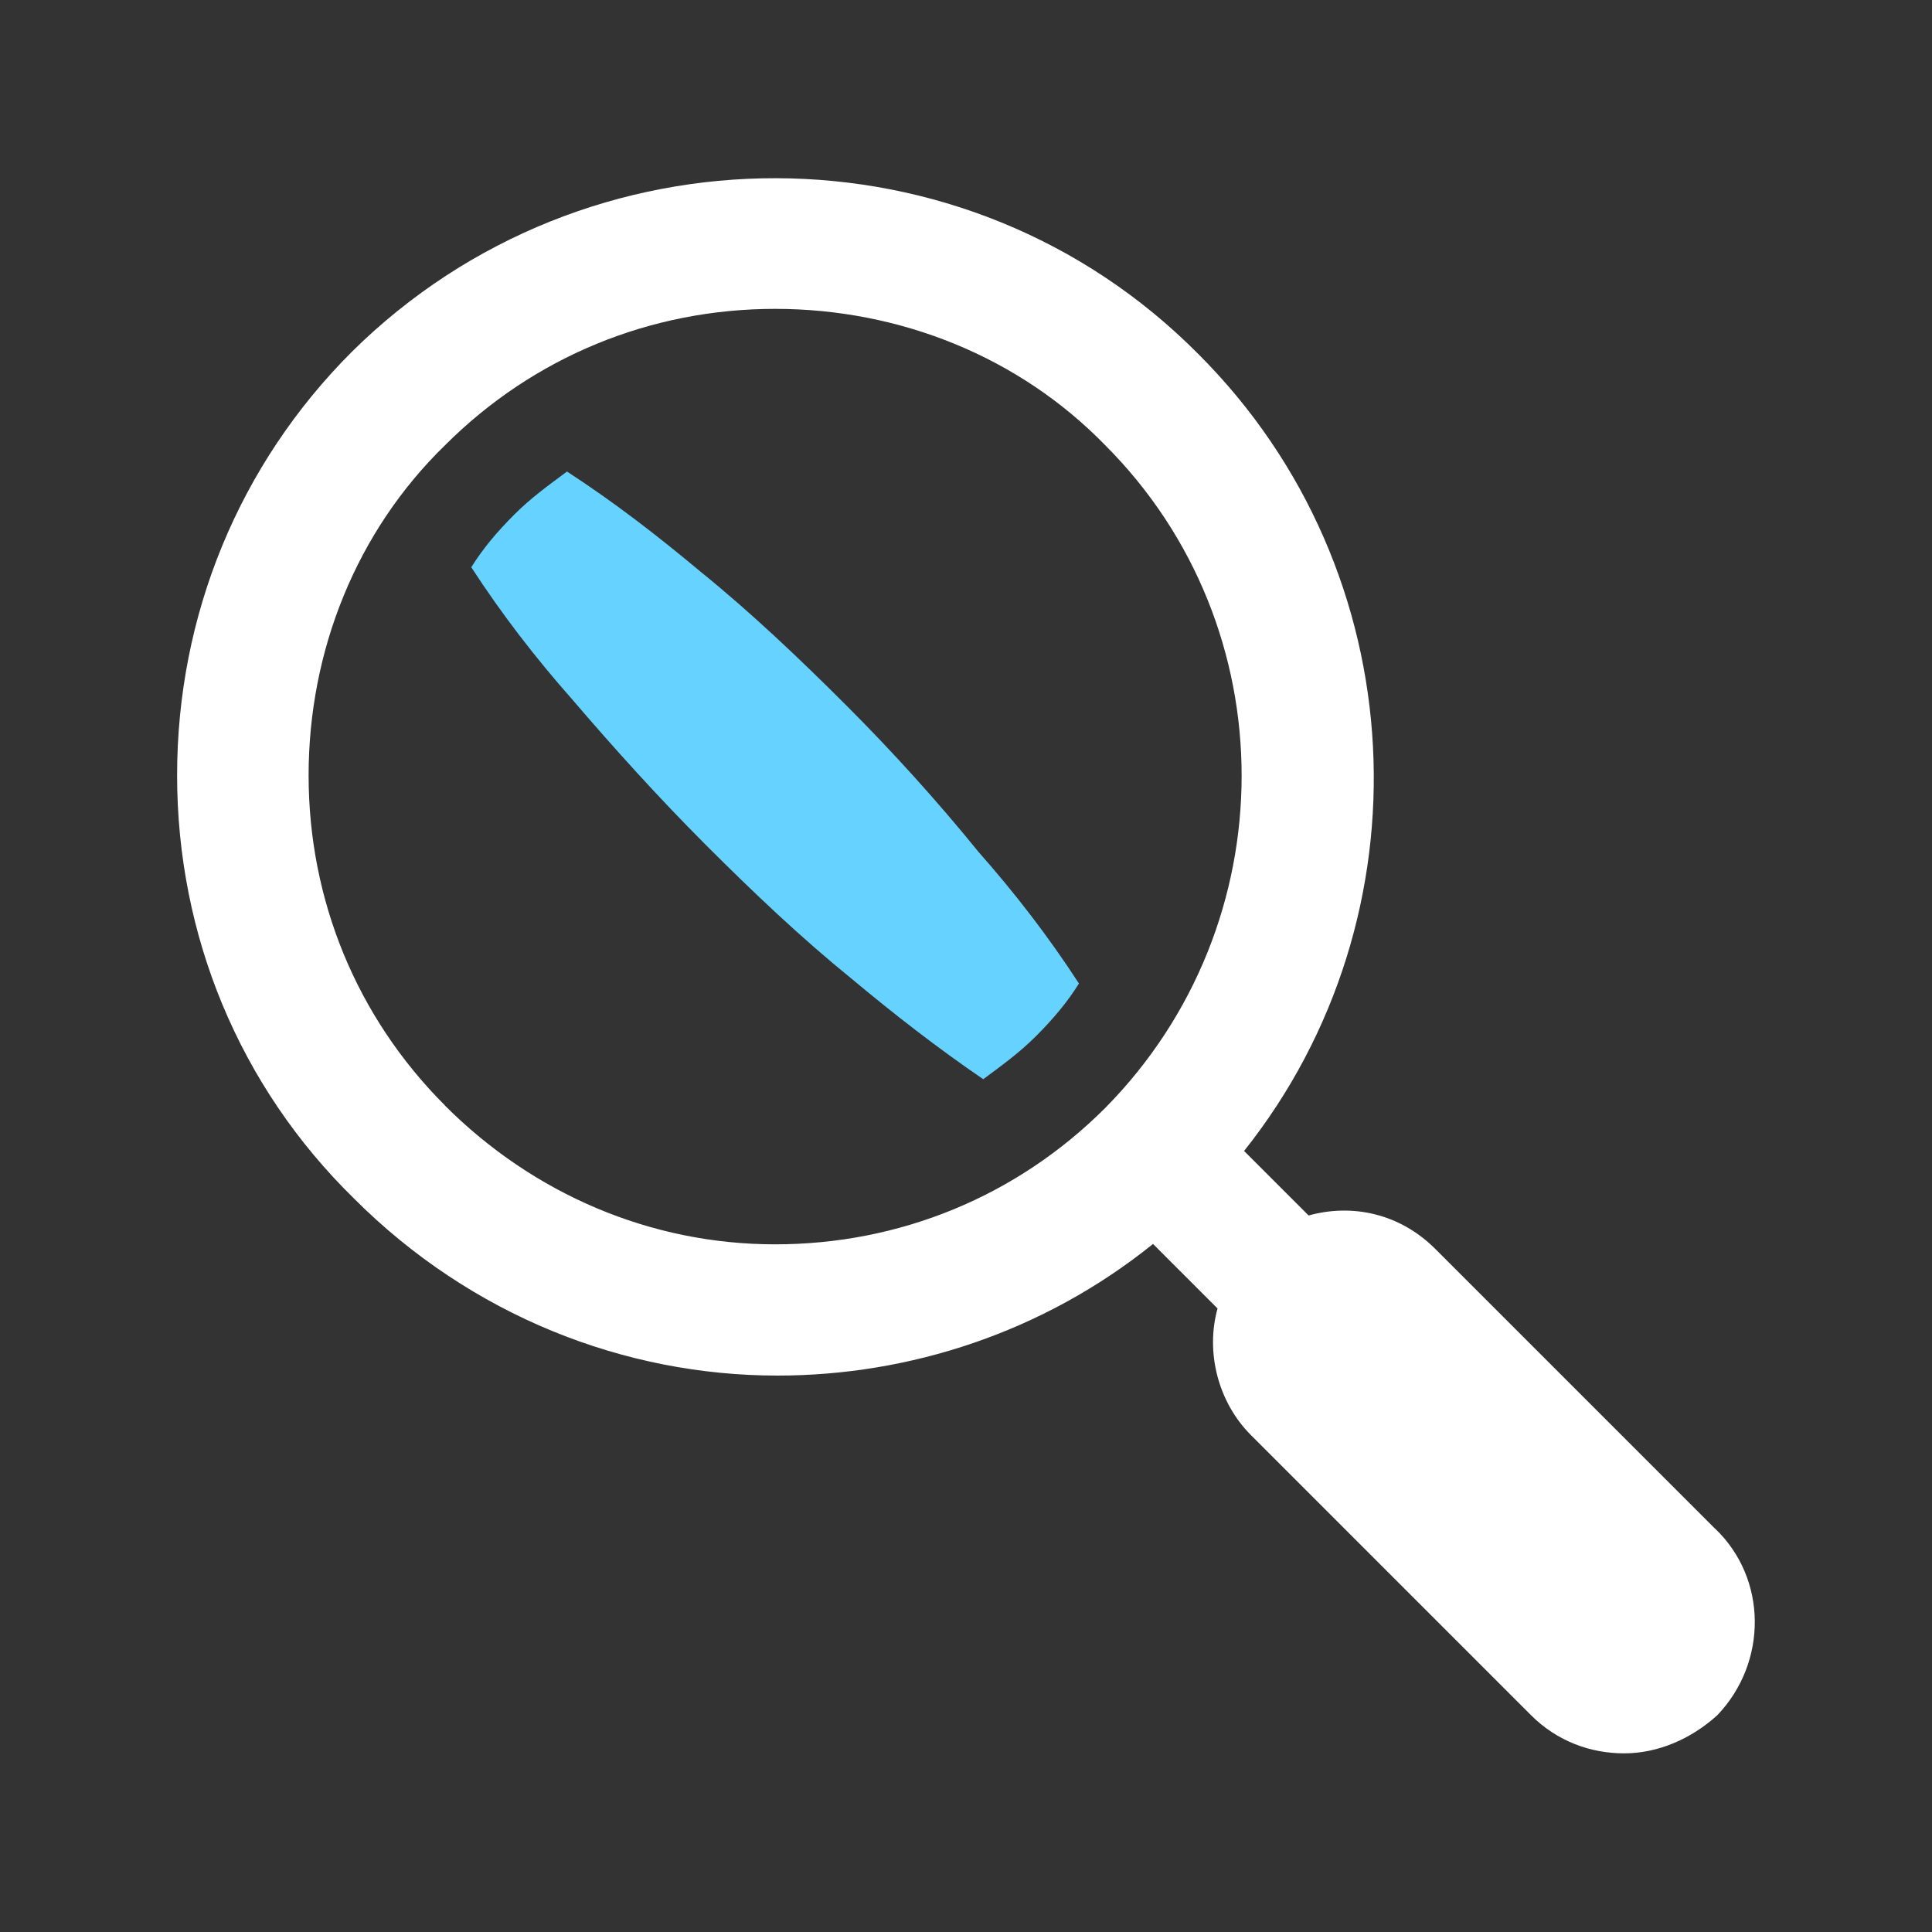
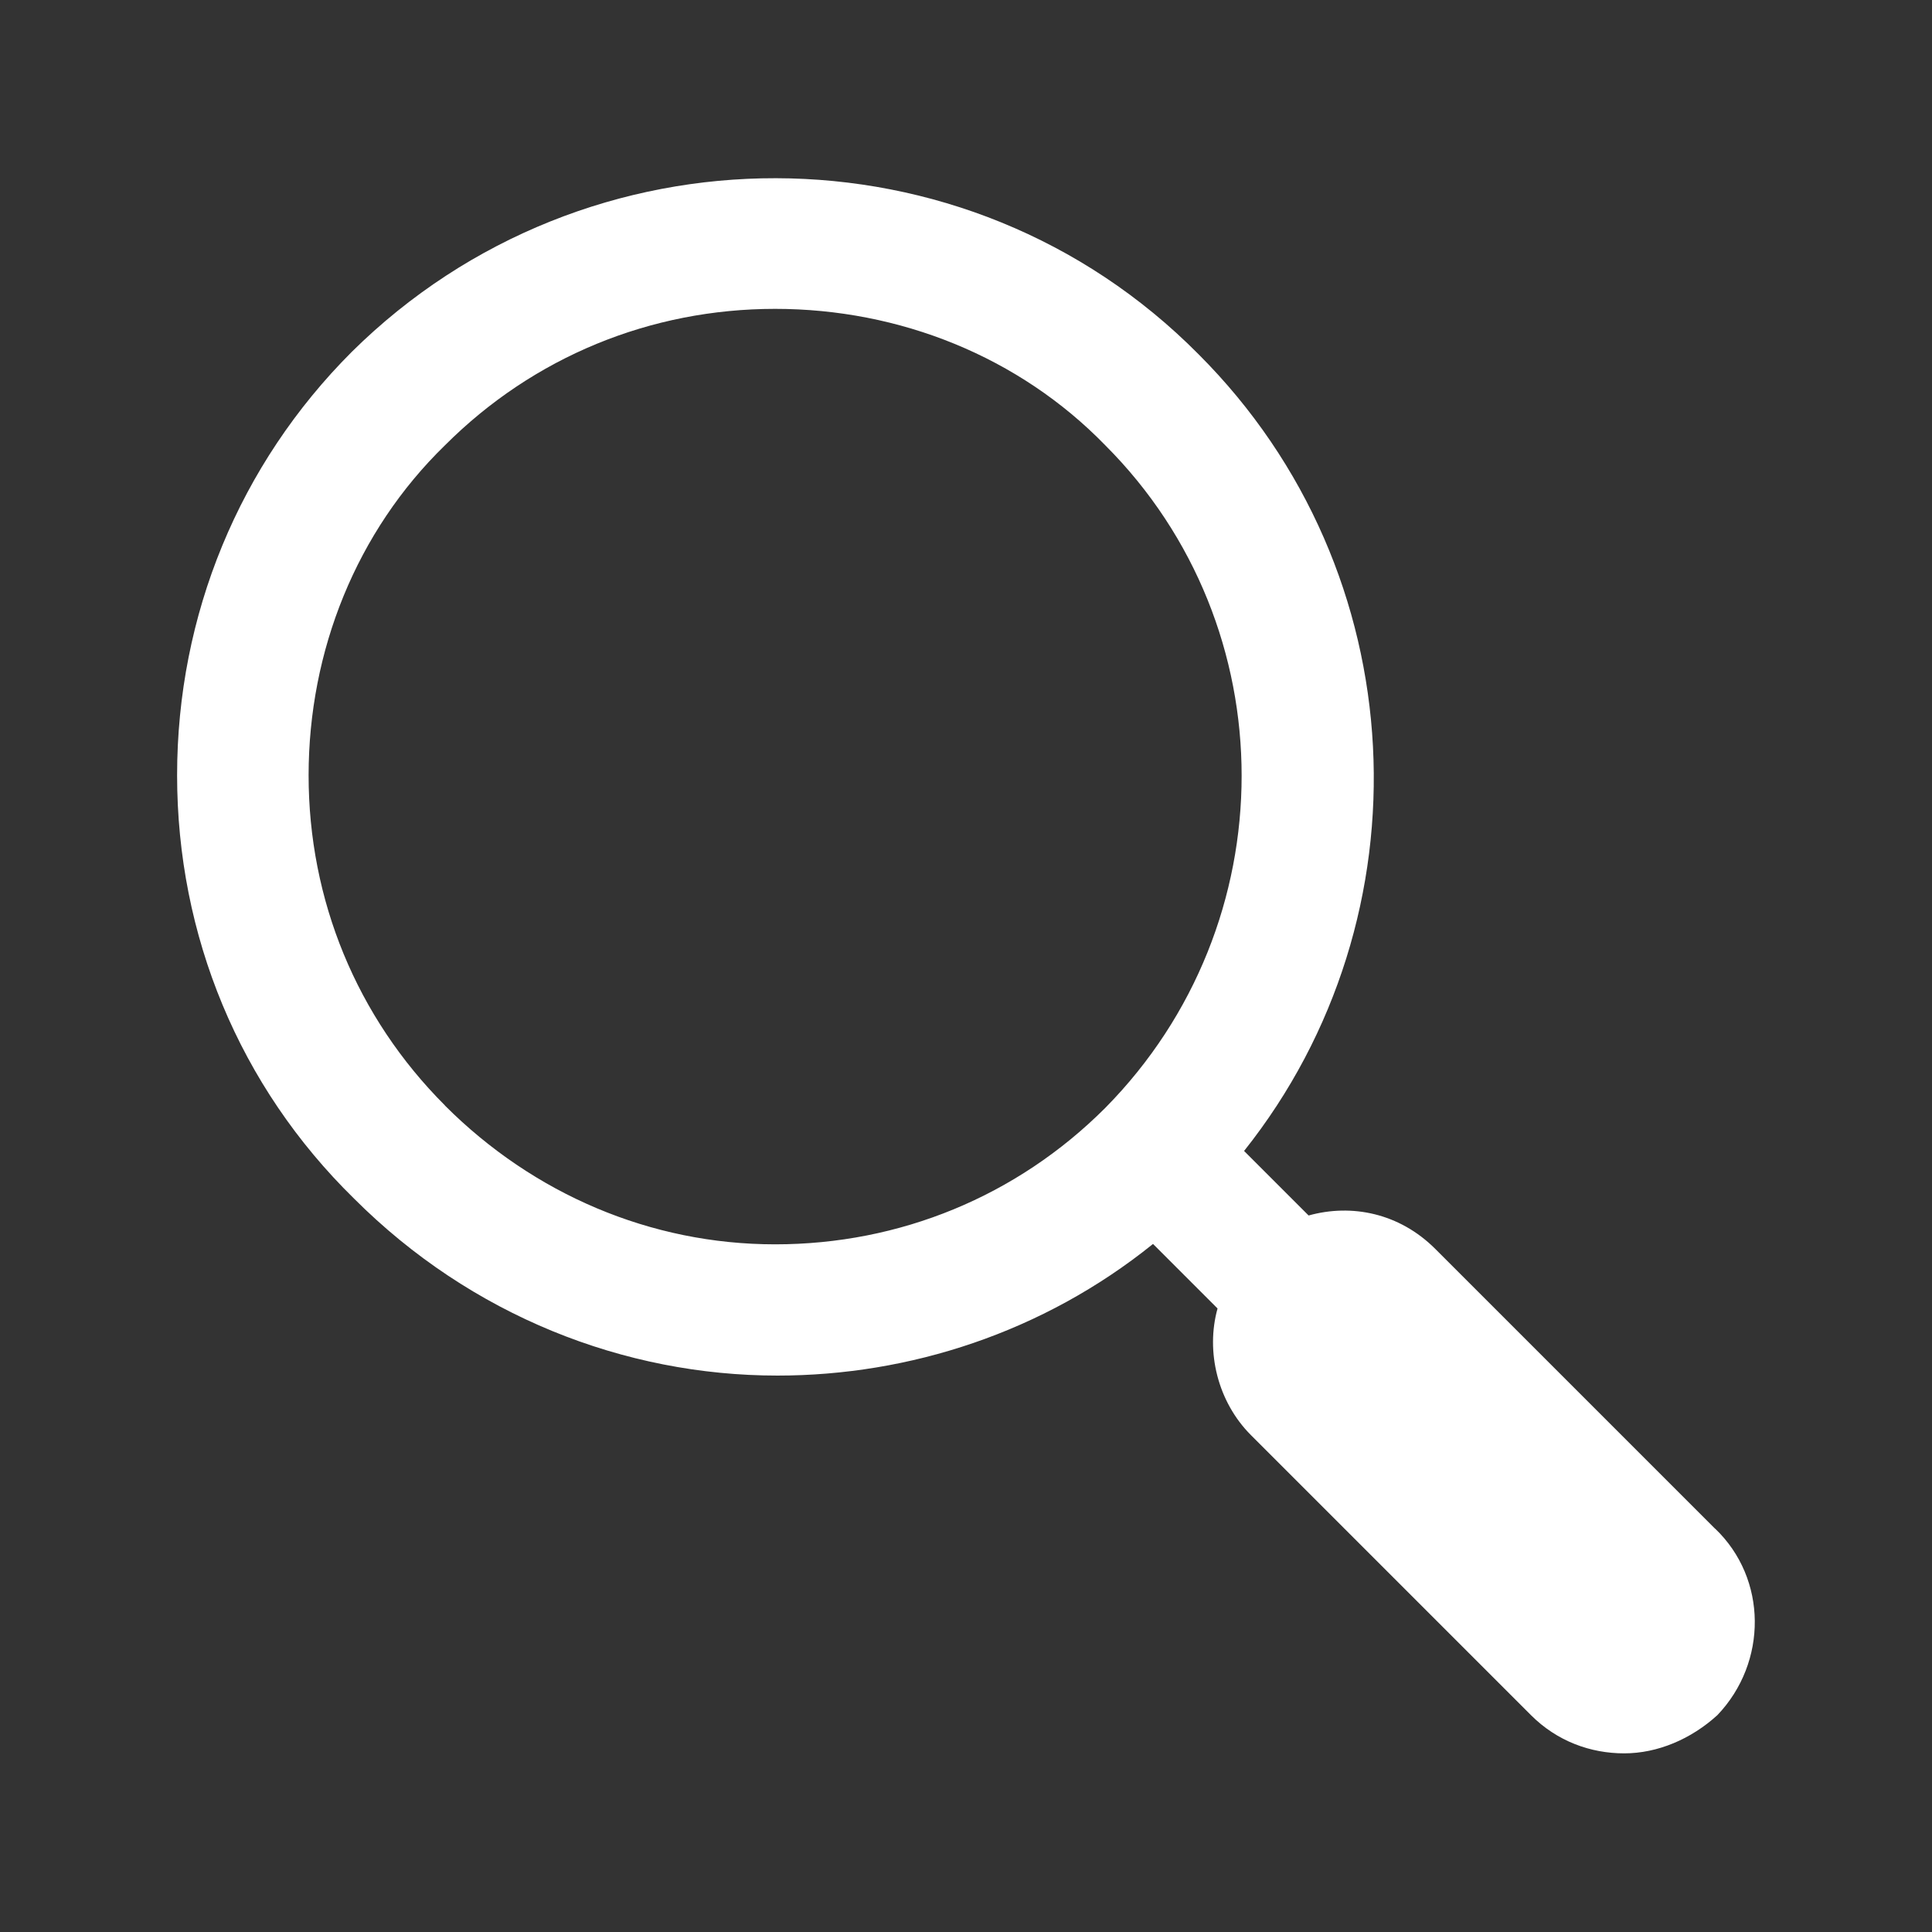
<svg xmlns="http://www.w3.org/2000/svg" id="Layer_1" version="1.1" viewBox="0 0 150 150">
  <rect x="0" y="0" width="150" height="150" fill="#333333" stroke="none" />
-   <path class="st0" fill="#66d2ff" d="M65.75,54.81c-3.71-3.71-7.43-7.24-11.33-10.4-3.34-2.79-6.69-5.39-10.4-7.8-1.49,1.11-2.79,2.04-4.09,3.34-1.3,1.3-2.41,2.6-3.34,4.09,2.41,3.71,5.01,7.06,7.8,10.22,3.34,3.9,6.69,7.61,10.4,11.33,3.71,3.71,7.43,7.24,11.33,10.4,3.34,2.79,6.69,5.39,10.22,7.8,1.49-1.11,2.79-2.04,4.09-3.34s2.41-2.6,3.34-4.09c-2.41-3.71-5.01-7.06-7.8-10.22-3.16-3.9-6.69-7.8-10.22-11.33Z" />
  <path class="st1" fill="#ffffff" d="M133.17,118.7l-21.73-21.73c-2.79-2.79-6.5-3.53-9.84-2.6l-5.01-5.01c14.49-18.2,13.37-44.95-3.53-61.85h0c-18.02-18.2-47.55-18.2-65.75-.19-8.73,8.73-13.56,20.43-13.56,32.87s4.83,24.15,13.74,32.87c9.1,9.1,20.99,13.74,32.87,13.74,10.22,0,20.62-3.34,29.16-10.22l5.01,5.01c-.93,3.34,0,7.24,2.6,9.84l21.73,21.73c2.04,2.04,4.64,2.97,7.24,2.97s5.2-1.11,7.24-2.97c3.9-4.09,3.9-10.59-.19-14.49ZM34.55,85.83c-6.87-6.87-10.59-15.97-10.59-25.63s3.71-18.94,10.59-25.63c6.87-6.87,15.97-10.59,25.63-10.59s18.94,3.71,25.63,10.59c14.12,14.12,14.12,37.15,0,51.45-6.87,6.87-15.97,10.59-25.63,10.59-9.66,0-18.76-3.9-25.63-10.77Z" />
</svg>